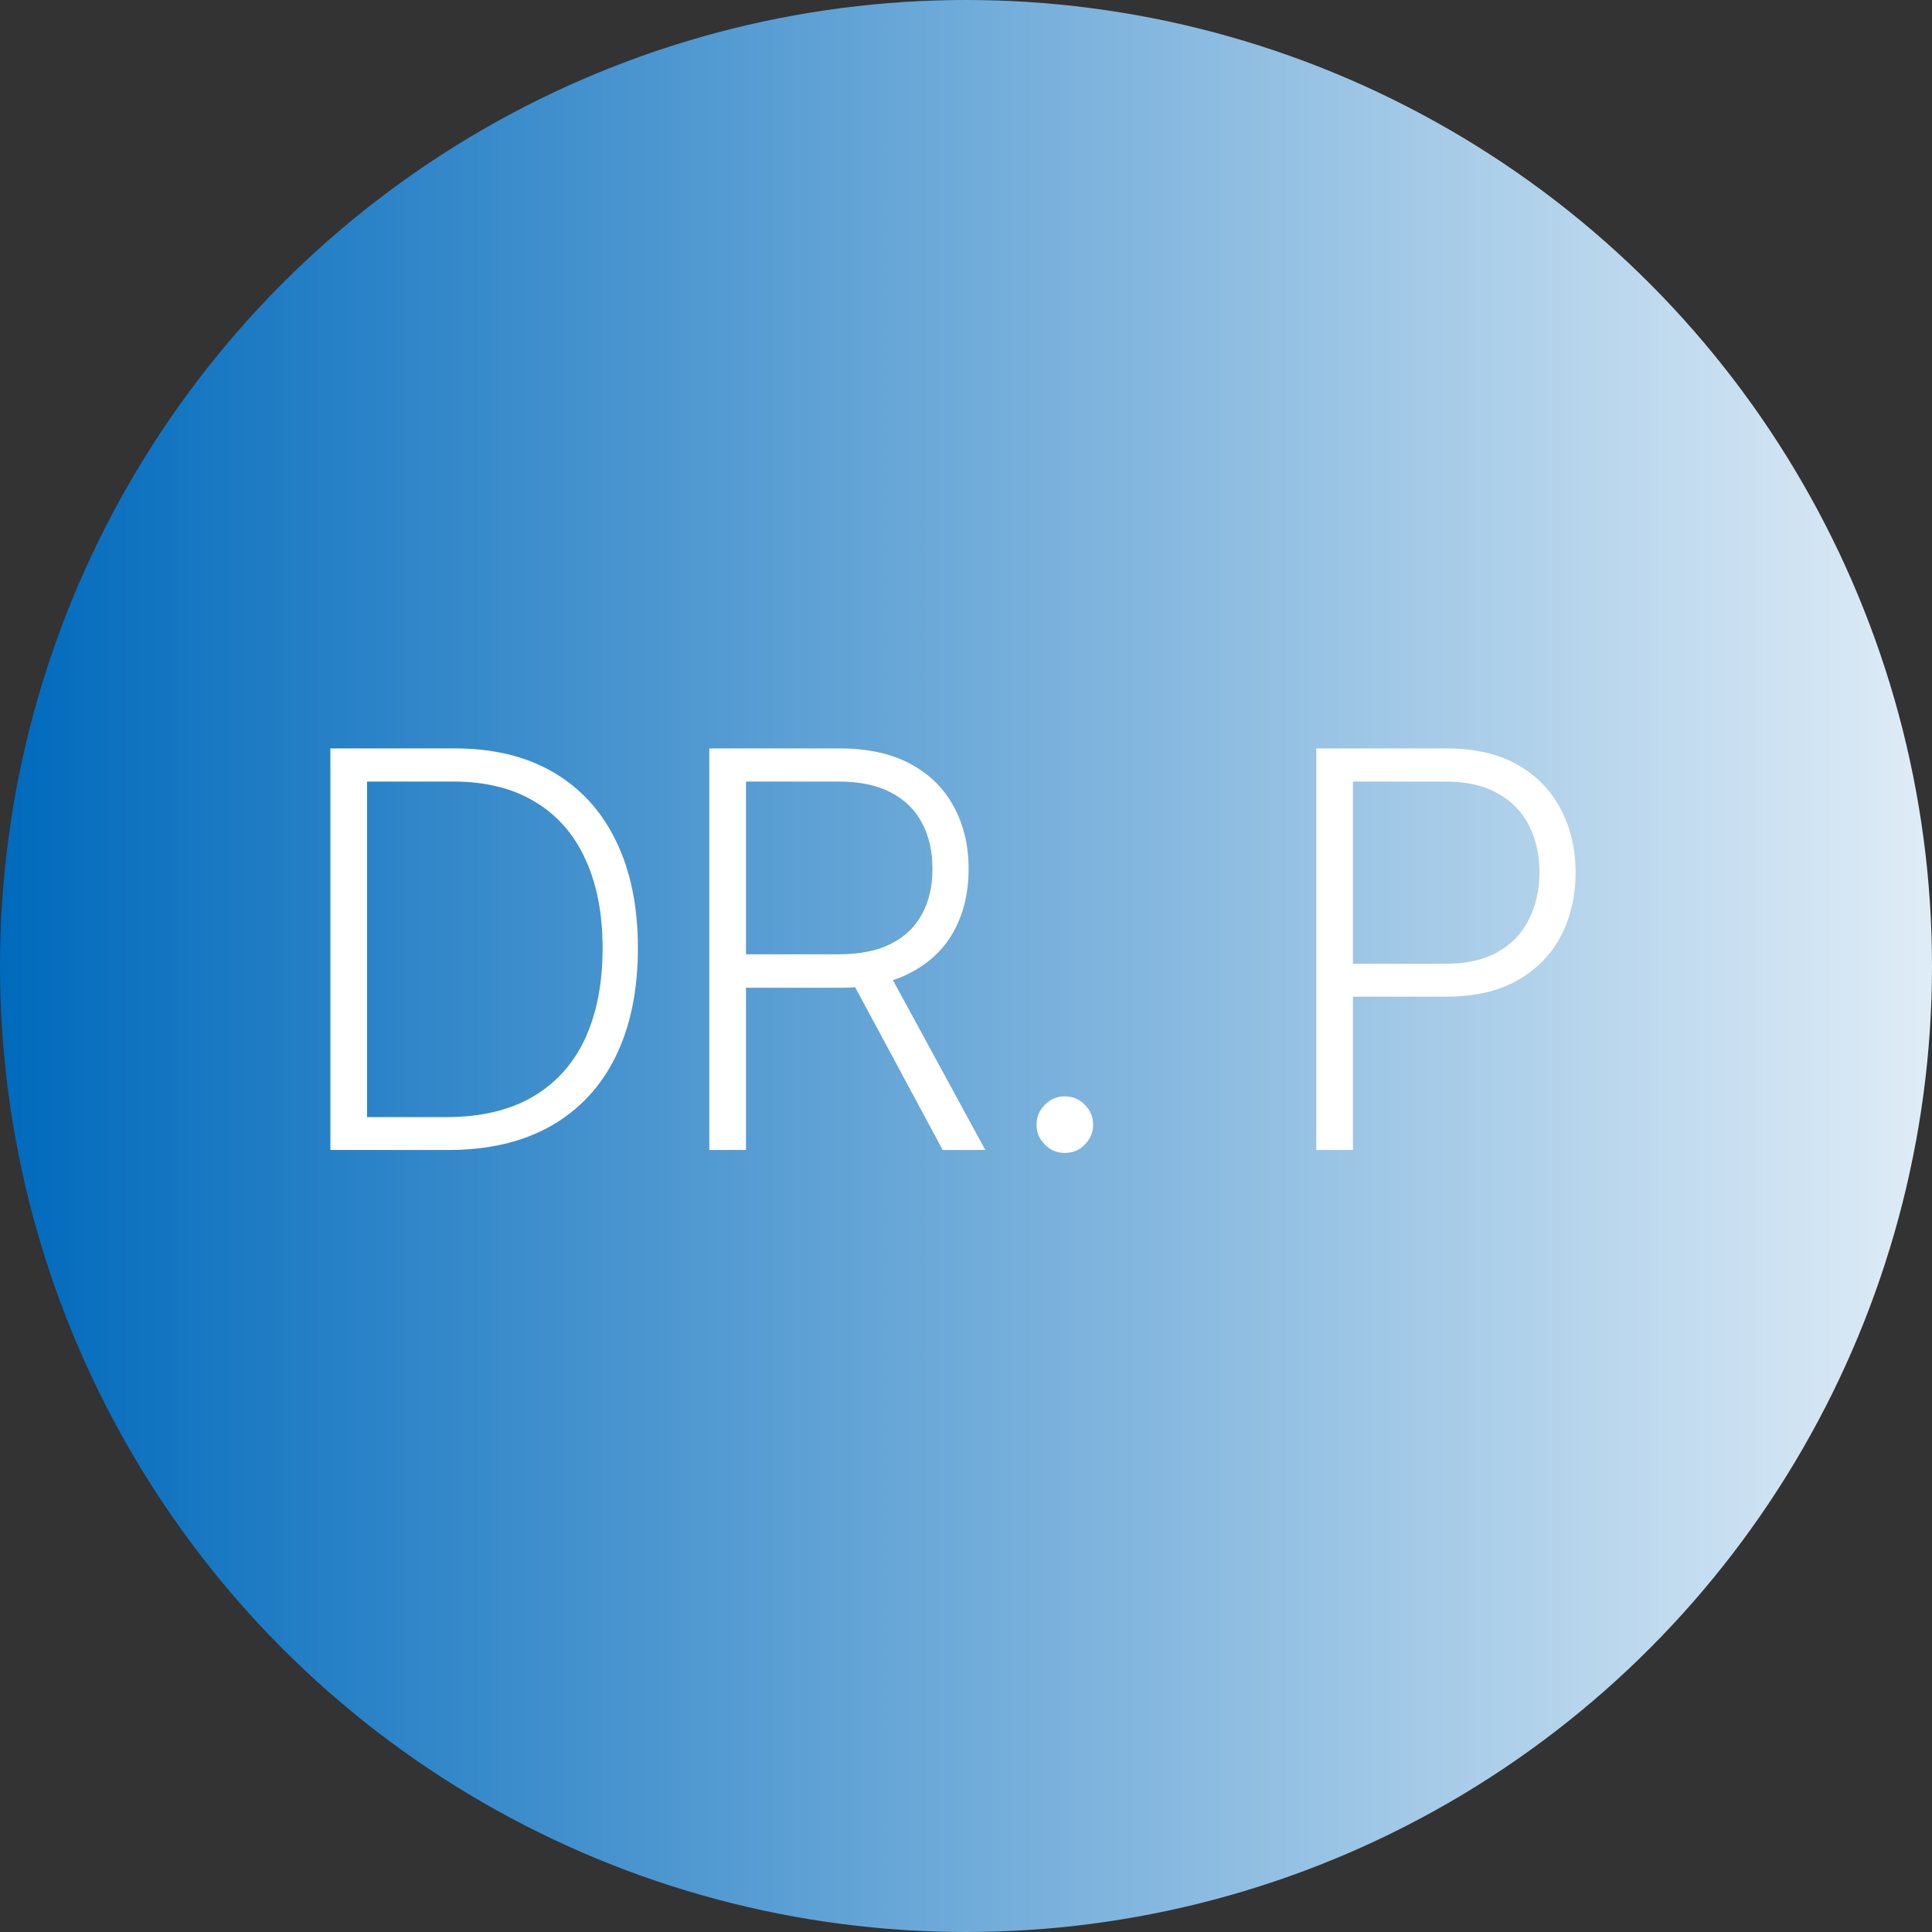
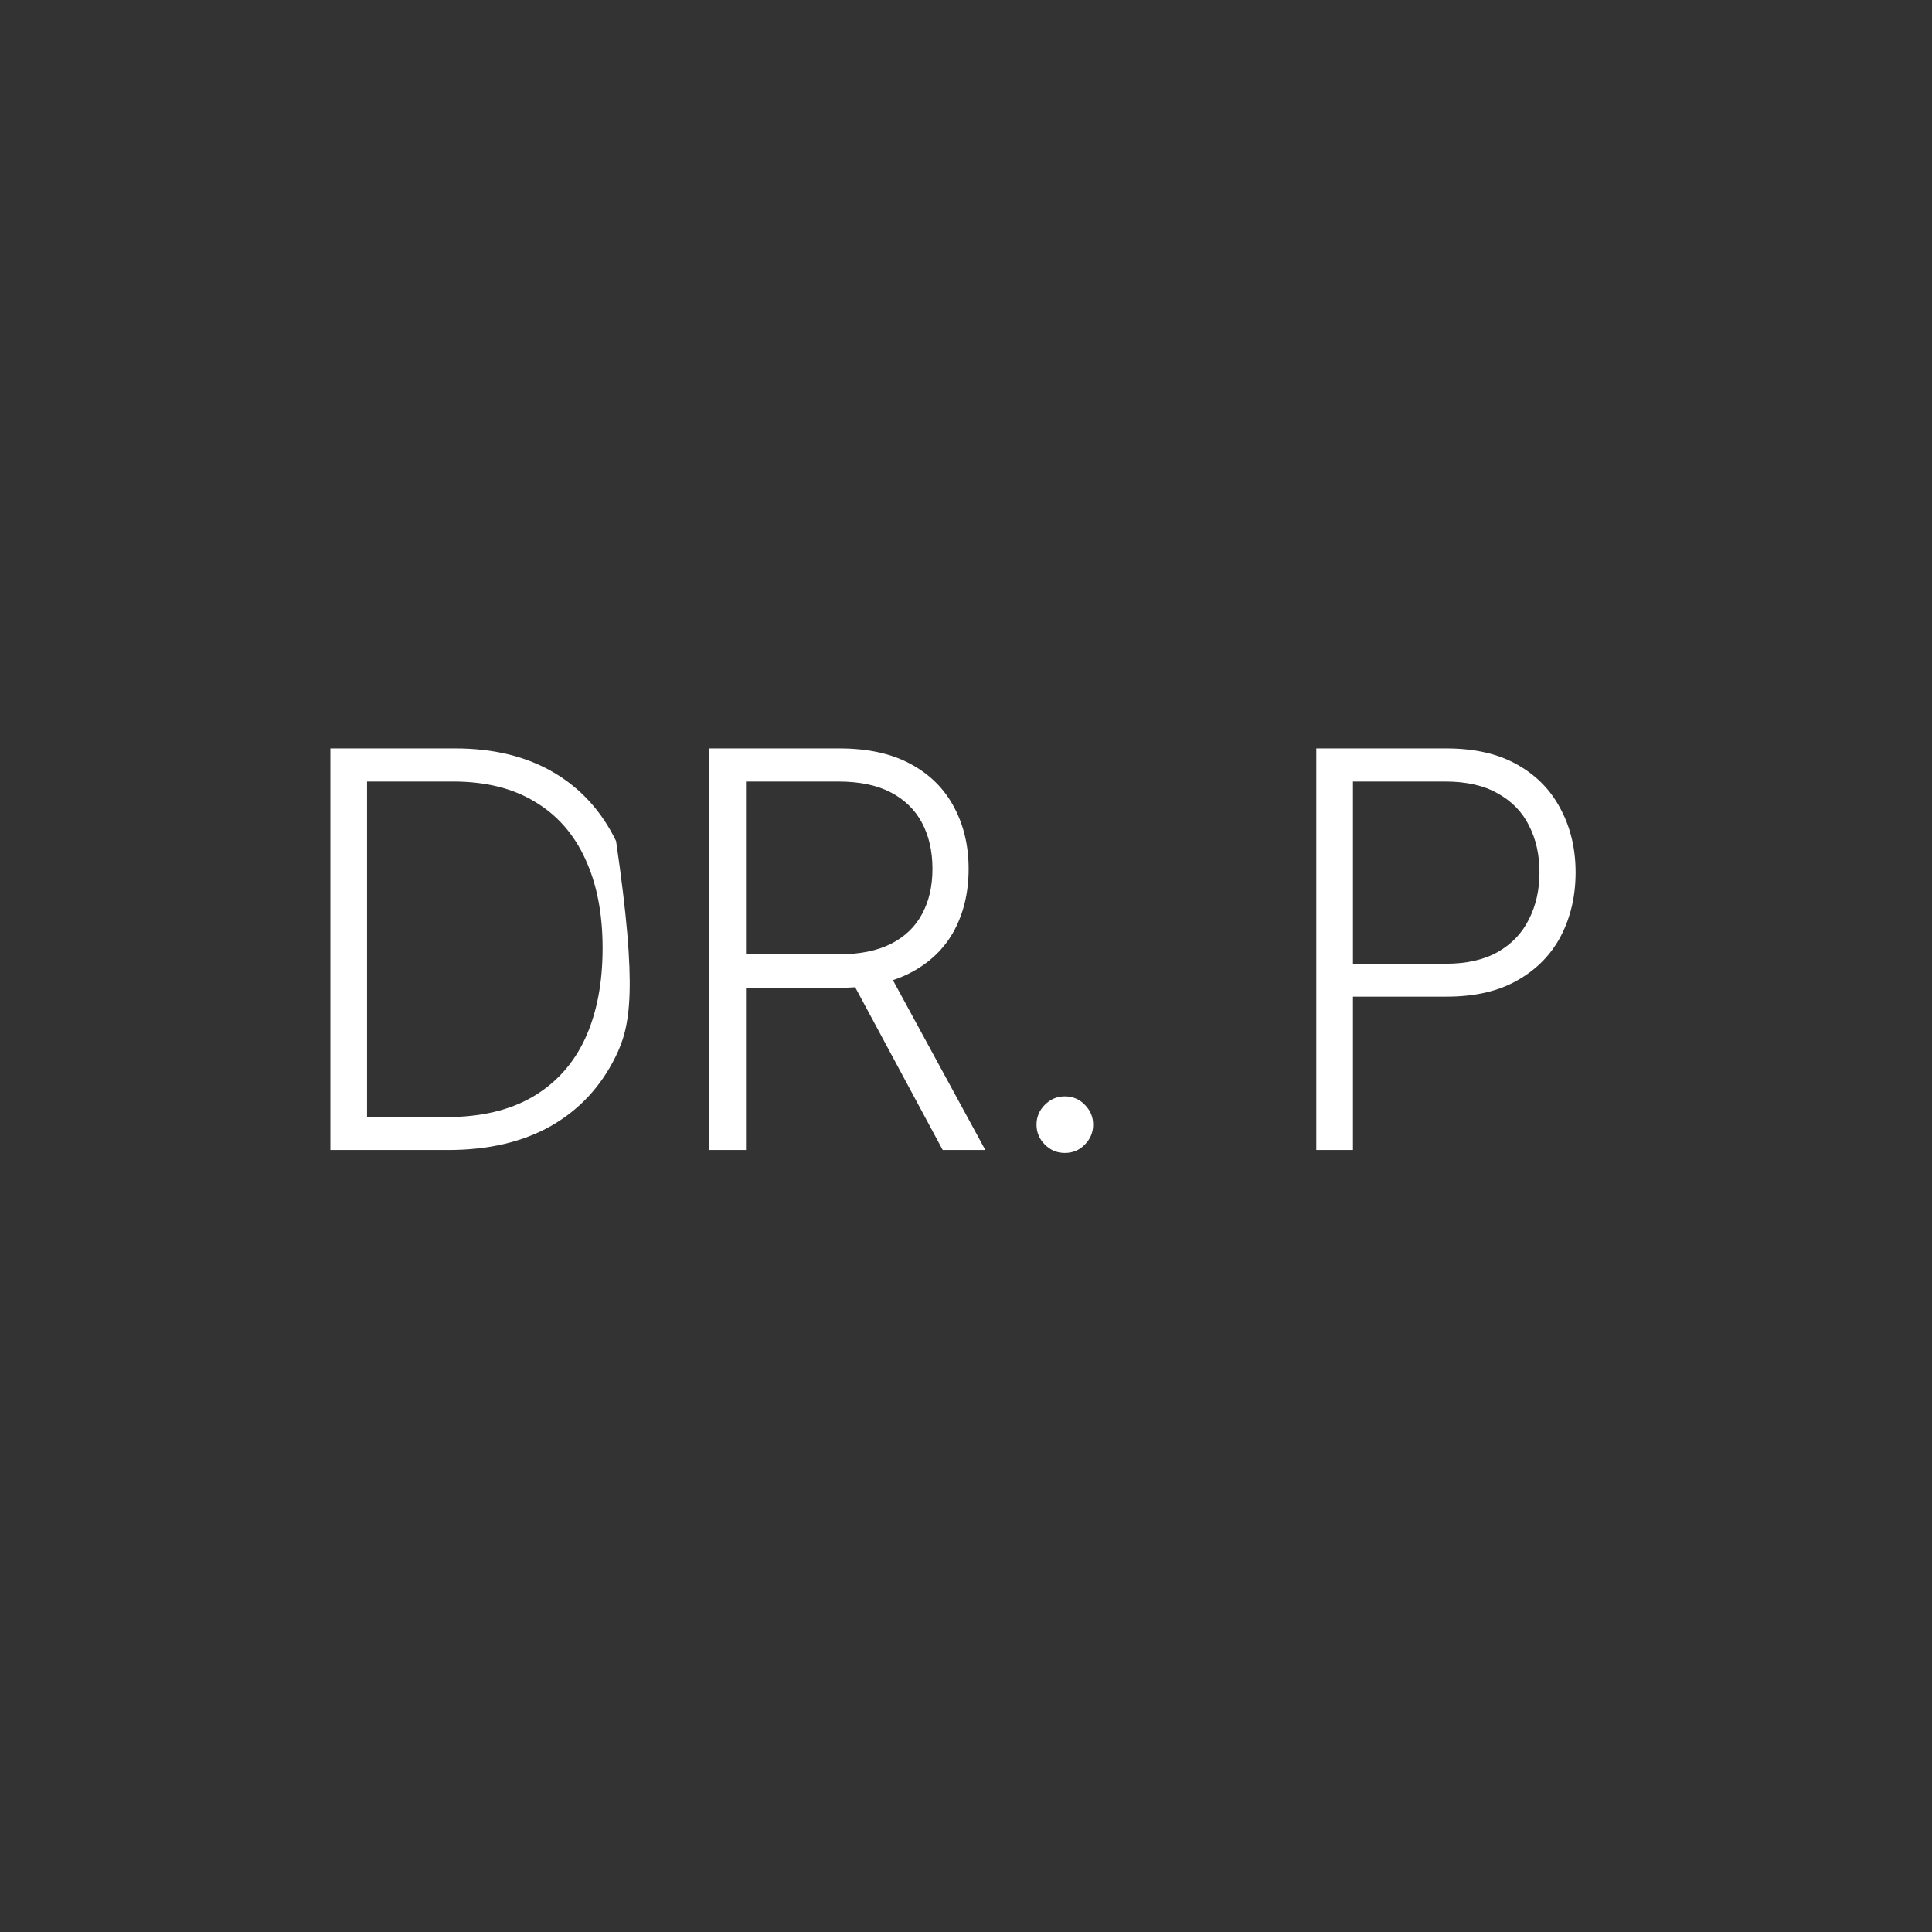
<svg xmlns="http://www.w3.org/2000/svg" width="42" height="42" viewBox="0 0 42 42" fill="none">
  <rect x="0" y="0" width="42" height="42" fill="#333333" stroke="none" />
-   <circle cx="21" cy="21" r="21" fill="url(#paint0_linear_212_81)" />
-   <path d="M9.742 25H7.627V24.285H9.695C10.445 24.285 11.072 24.139 11.576 23.846C12.084 23.549 12.465 23.127 12.719 22.58C12.973 22.029 13.1 21.373 13.1 20.611C13.1 19.861 12.975 19.217 12.725 18.678C12.479 18.135 12.113 17.719 11.629 17.43C11.148 17.137 10.555 16.99 9.848 16.99H7.598V16.27H9.895C10.727 16.27 11.44 16.443 12.033 16.791C12.627 17.139 13.08 17.637 13.393 18.285C13.709 18.934 13.867 19.709 13.867 20.611C13.867 21.529 13.705 22.316 13.381 22.973C13.06 23.625 12.592 24.127 11.975 24.479C11.361 24.826 10.617 25 9.742 25ZM7.979 16.27V25H7.182V16.27H7.979ZM15.42 25V16.27H18.244C18.865 16.27 19.383 16.383 19.797 16.609C20.211 16.832 20.523 17.141 20.734 17.535C20.949 17.93 21.057 18.381 21.057 18.889C21.057 19.396 20.951 19.846 20.74 20.236C20.529 20.623 20.215 20.926 19.797 21.145C19.383 21.363 18.869 21.473 18.256 21.473H15.859V20.746H18.232C18.689 20.746 19.068 20.67 19.369 20.518C19.67 20.365 19.895 20.15 20.043 19.873C20.195 19.596 20.271 19.268 20.271 18.889C20.271 18.506 20.195 18.172 20.043 17.887C19.891 17.602 19.664 17.381 19.363 17.225C19.062 17.068 18.682 16.99 18.221 16.99H16.217V25H15.42ZM20.494 25L18.373 21.057H19.275L21.42 25H20.494ZM23.148 25.064C22.98 25.064 22.836 25.004 22.715 24.883C22.594 24.762 22.533 24.617 22.533 24.449C22.533 24.281 22.594 24.137 22.715 24.016C22.836 23.895 22.98 23.834 23.148 23.834C23.32 23.834 23.465 23.895 23.582 24.016C23.703 24.137 23.764 24.281 23.764 24.449C23.764 24.617 23.703 24.762 23.582 24.883C23.465 25.004 23.32 25.064 23.148 25.064ZM28.615 25V16.27H31.439C32.06 16.27 32.578 16.389 32.992 16.627C33.406 16.861 33.719 17.184 33.93 17.594C34.145 18 34.252 18.457 34.252 18.965C34.252 19.473 34.147 19.932 33.935 20.342C33.725 20.748 33.41 21.07 32.992 21.309C32.578 21.547 32.065 21.666 31.451 21.666H29.236V20.951H31.428C31.885 20.951 32.264 20.865 32.565 20.693C32.865 20.521 33.09 20.285 33.238 19.984C33.391 19.684 33.467 19.344 33.467 18.965C33.467 18.582 33.391 18.242 33.238 17.945C33.09 17.648 32.863 17.416 32.559 17.248C32.258 17.076 31.877 16.99 31.416 16.99H29.412V25H28.615Z" fill="white" />
+   <path d="M9.742 25H7.627V24.285H9.695C10.445 24.285 11.072 24.139 11.576 23.846C12.084 23.549 12.465 23.127 12.719 22.58C12.973 22.029 13.1 21.373 13.1 20.611C13.1 19.861 12.975 19.217 12.725 18.678C12.479 18.135 12.113 17.719 11.629 17.43C11.148 17.137 10.555 16.99 9.848 16.99H7.598V16.27H9.895C10.727 16.27 11.44 16.443 12.033 16.791C12.627 17.139 13.08 17.637 13.393 18.285C13.867 21.529 13.705 22.316 13.381 22.973C13.06 23.625 12.592 24.127 11.975 24.479C11.361 24.826 10.617 25 9.742 25ZM7.979 16.27V25H7.182V16.27H7.979ZM15.42 25V16.27H18.244C18.865 16.27 19.383 16.383 19.797 16.609C20.211 16.832 20.523 17.141 20.734 17.535C20.949 17.93 21.057 18.381 21.057 18.889C21.057 19.396 20.951 19.846 20.74 20.236C20.529 20.623 20.215 20.926 19.797 21.145C19.383 21.363 18.869 21.473 18.256 21.473H15.859V20.746H18.232C18.689 20.746 19.068 20.67 19.369 20.518C19.67 20.365 19.895 20.15 20.043 19.873C20.195 19.596 20.271 19.268 20.271 18.889C20.271 18.506 20.195 18.172 20.043 17.887C19.891 17.602 19.664 17.381 19.363 17.225C19.062 17.068 18.682 16.99 18.221 16.99H16.217V25H15.42ZM20.494 25L18.373 21.057H19.275L21.42 25H20.494ZM23.148 25.064C22.98 25.064 22.836 25.004 22.715 24.883C22.594 24.762 22.533 24.617 22.533 24.449C22.533 24.281 22.594 24.137 22.715 24.016C22.836 23.895 22.98 23.834 23.148 23.834C23.32 23.834 23.465 23.895 23.582 24.016C23.703 24.137 23.764 24.281 23.764 24.449C23.764 24.617 23.703 24.762 23.582 24.883C23.465 25.004 23.32 25.064 23.148 25.064ZM28.615 25V16.27H31.439C32.06 16.27 32.578 16.389 32.992 16.627C33.406 16.861 33.719 17.184 33.93 17.594C34.145 18 34.252 18.457 34.252 18.965C34.252 19.473 34.147 19.932 33.935 20.342C33.725 20.748 33.41 21.07 32.992 21.309C32.578 21.547 32.065 21.666 31.451 21.666H29.236V20.951H31.428C31.885 20.951 32.264 20.865 32.565 20.693C32.865 20.521 33.09 20.285 33.238 19.984C33.391 19.684 33.467 19.344 33.467 18.965C33.467 18.582 33.391 18.242 33.238 17.945C33.09 17.648 32.863 17.416 32.559 17.248C32.258 17.076 31.877 16.99 31.416 16.99H29.412V25H28.615Z" fill="white" />
  <defs>
    <linearGradient id="paint0_linear_212_81" x1="0" y1="21" x2="48" y2="21" gradientUnits="userSpaceOnUse">
      <stop stop-color="#006ABC" />
      <stop offset="1" stop-color="white" />
    </linearGradient>
  </defs>
</svg>